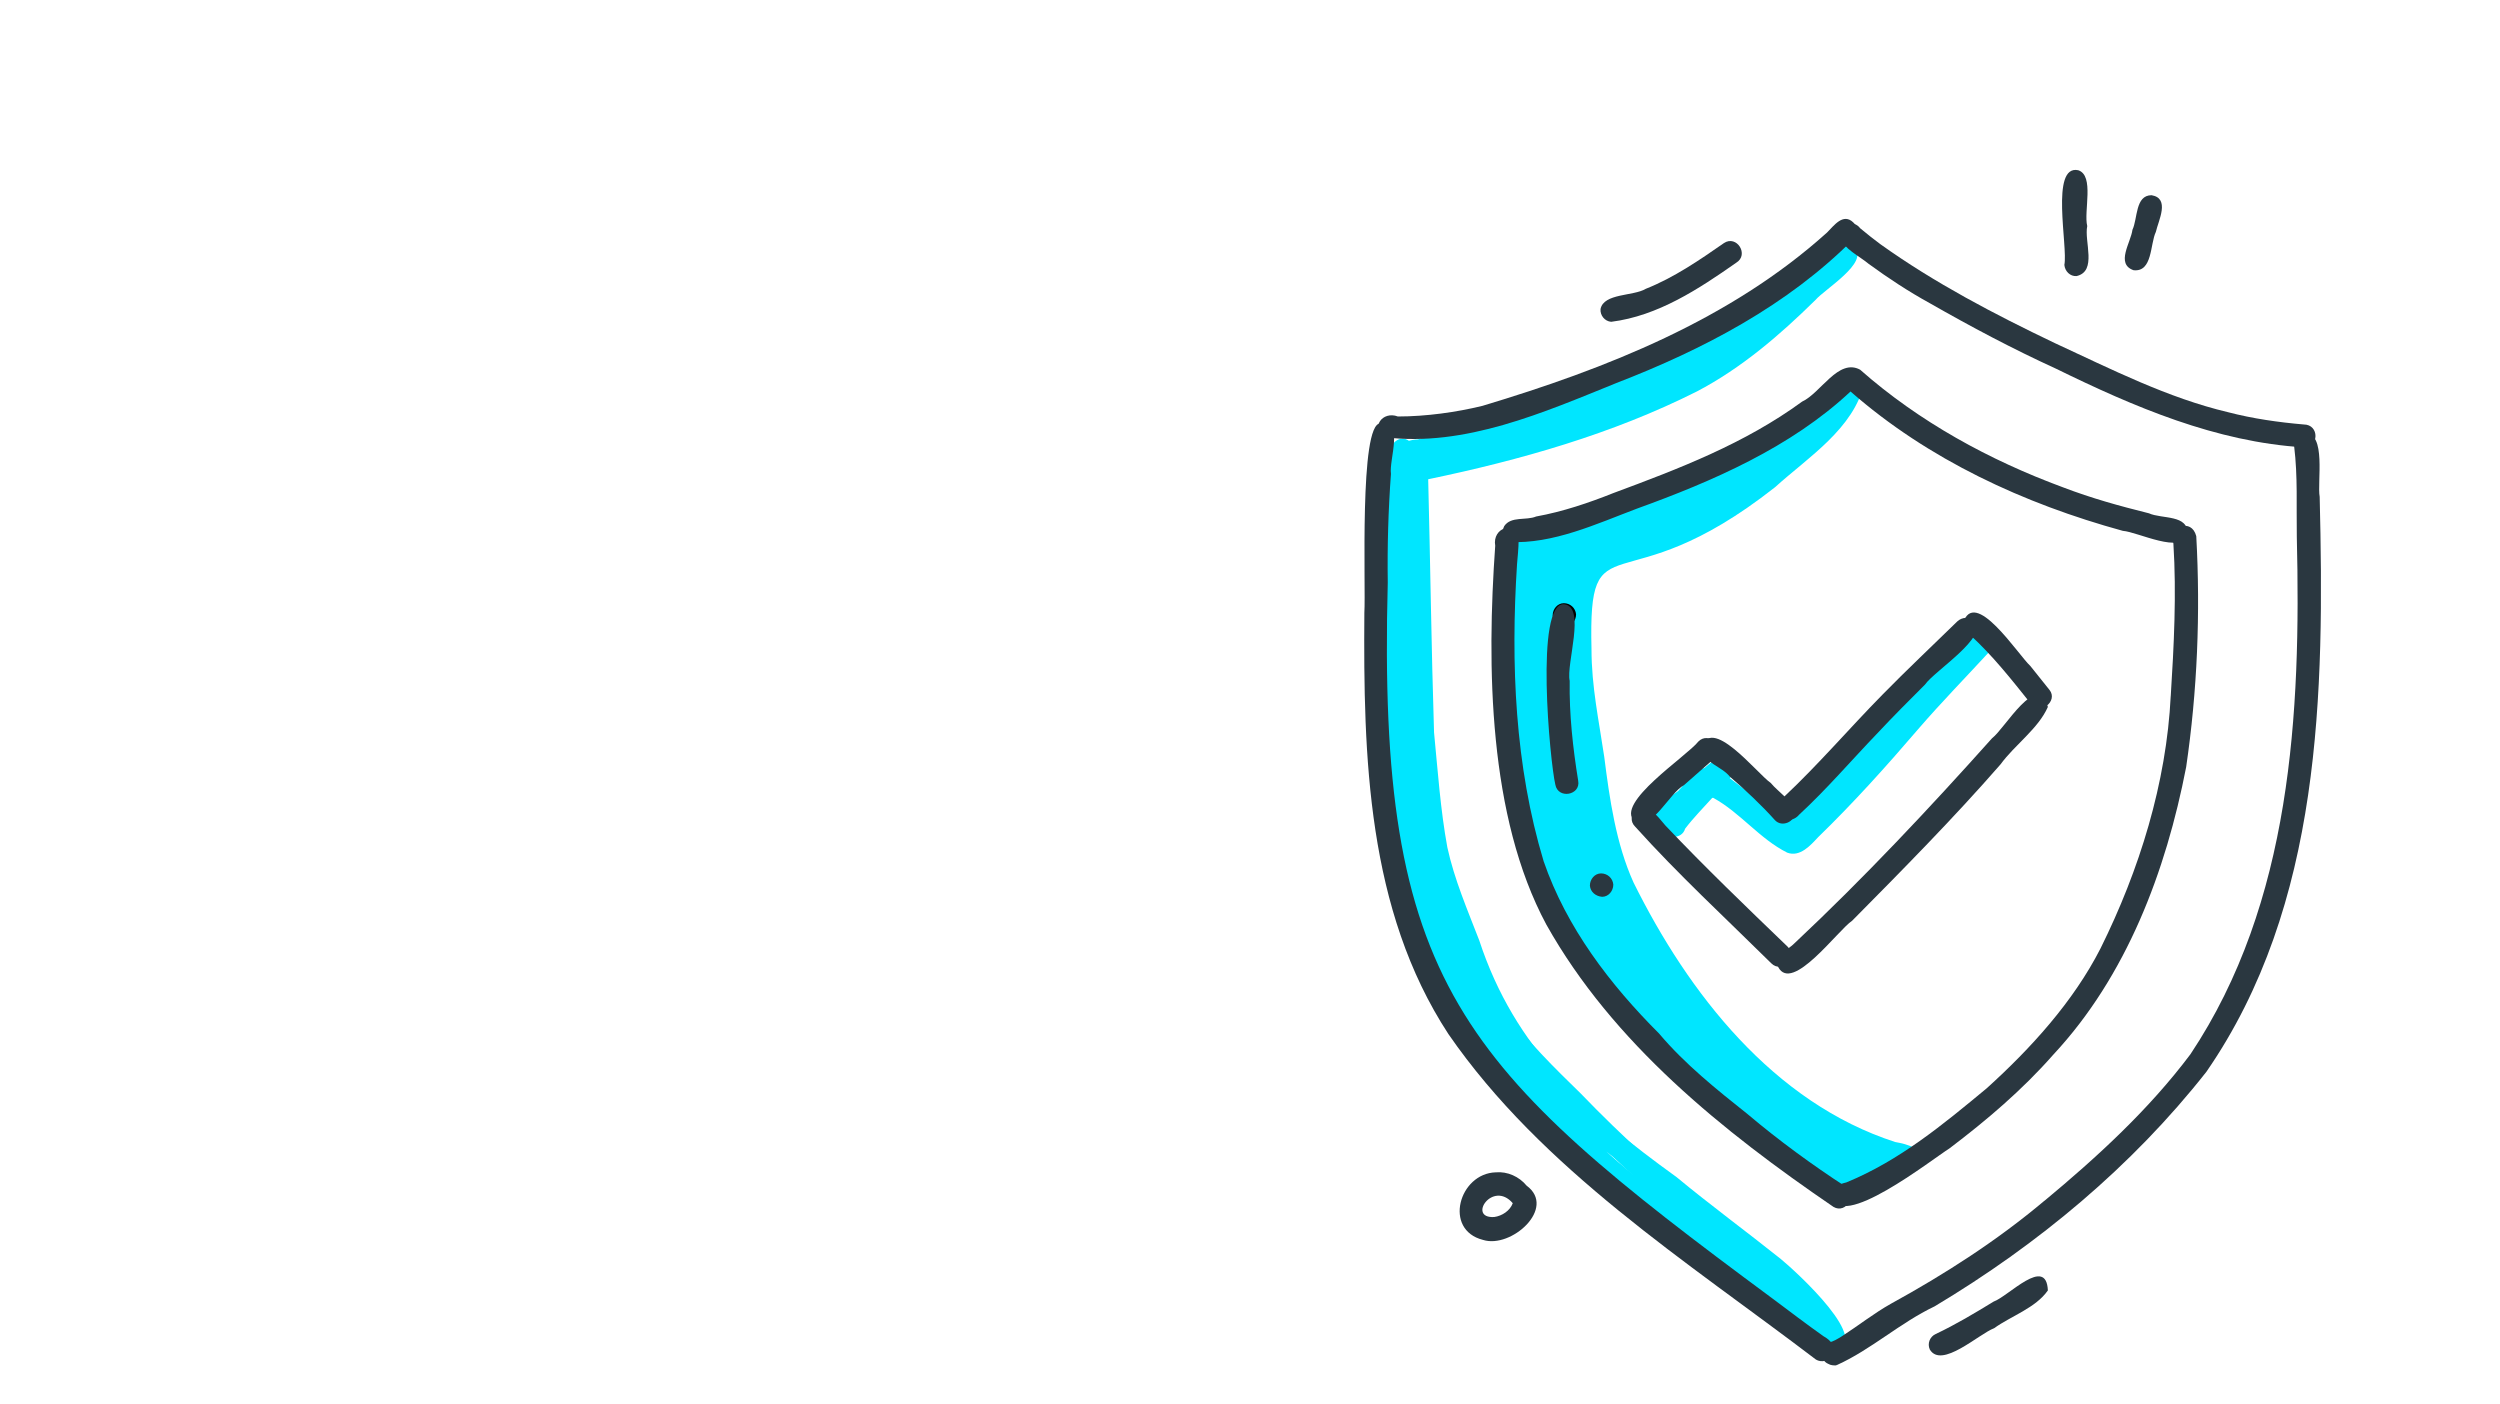
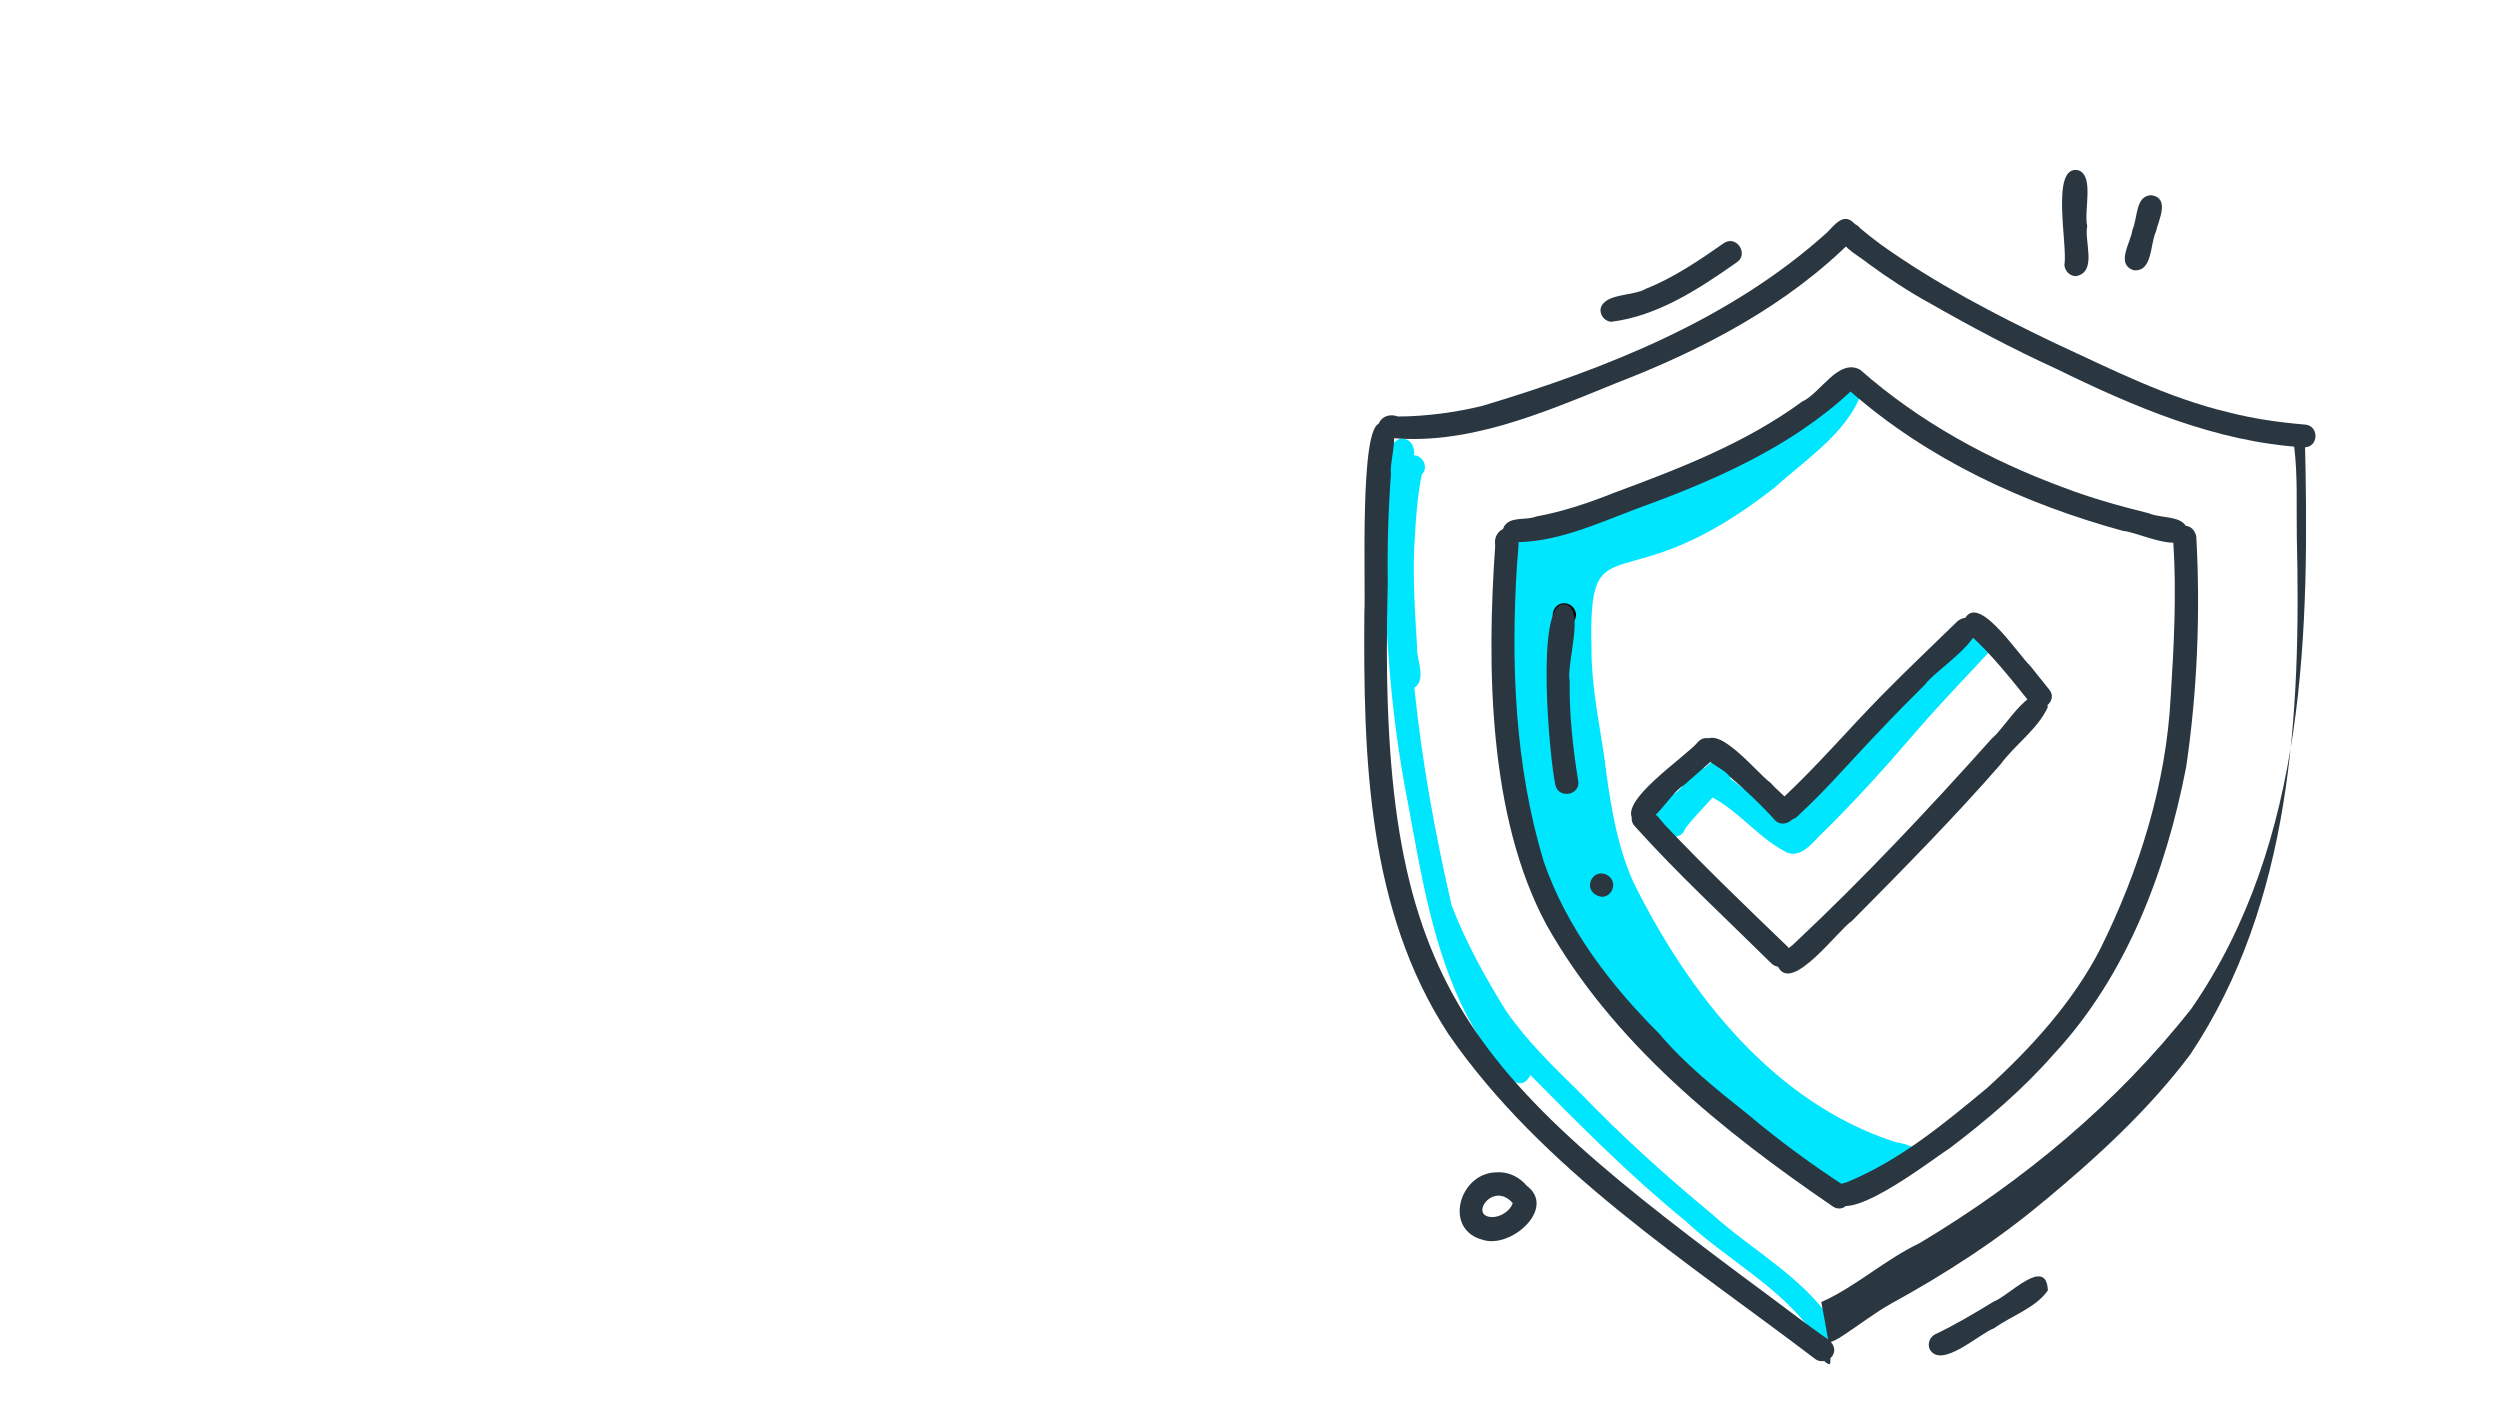
<svg xmlns="http://www.w3.org/2000/svg" version="1.1" id="Ebene_1" x="0px" y="0px" viewBox="0 0 470 264" style="enable-background:new 0 0 470 264;" xml:space="preserve">
  <style type="text/css">
	.st0{fill:#00E6FF;}
	.st1{fill:#2A3740;}
</style>
  <path class="st0" d="M356.3,214.7c2.2,0.4,5.8,1.2,4.5,4.2c-2.1,3.3-11.9,5.1-15.5,4.2c-5.6-2.4-10.7-6.7-15.5-10.2  c-3.6-2.6-7.5-4.9-10.8-8.1c-10.1-11.4-20.6-23.1-26.8-37.2c-7.6-19.3-12.9-41.3-7.2-61.8c-0.5-0.4-0.9-1.1-0.8-1.8  c0.5-5.7,7.5-5.3,11.5-7.2c8.2-3,16.7-4.6,24.8-7.9c6.3-2.8,12.3-6.3,17.6-10.6c2.3-1.3,4.2-4.8,7.1-4.3c0.8-1.1,0.6-2.7,1.6-3.7  c1.3-1.3,3.9-0.2,3.7,1.7c-2,8.6-10.5,13.9-16.8,19.6c-29.2,23-35.1,5.2-34.5,30.4c0,7.1,1.4,13.5,2.4,20.3c1,7.9,2.2,16.3,5.5,23.6  C317.4,186.7,333.4,207.3,356.3,214.7z" />
  <path class="st0" d="M336,160.3c-5.2-2.6-8.8-7.5-13.9-10.3c-0.1,0-0.1,0-0.2,0c-1.7,1.9-3.5,3.7-5.1,5.8c-0.6,2.1-3.8,2-4.3-0.1  c-4.5-2,0.9-5.5,3-7c1.5-1.5,2.7-4,4.9-4.3c0.9-0.7,1.7-1.6,2.9-1.8c2-0.3,3.3,2.3,1.9,3.7c3.5,2.6,6.9,5.3,10.4,8  c6.8-6.1,12.7-13.3,19.4-19.5c5.8-5.3,11.1-11,16.8-16.3c2.3-1.4,4.5,2,2.5,3.7c-4.6,5-9.3,9.8-13.7,14.9c0,0,0,0,0,0c0,0,0,0,0,0  c-6,7-12.2,13.9-18.8,20.3C340.4,158.9,338.4,161.2,336,160.3z" />
-   <path class="st0" d="M344.5,254c-2.2-0.6-3.3-3-4.9-4.3c-2.5-2.5-5.5-4.9-8.4-6.9c-5.6-3.4-10.8-7.3-16-11.2  c-9.6-5.6-18-12.9-25.6-20.9c-6.5-7.4-14-14.4-18.5-23.3c-3.4-7.1-5.1-14.9-7-22.5c-1.7-6.3-3.3-13-3.6-19.5  c-0.4-16.8-4.1-33.5-2.2-50.3c0.3-5.2,2-12.2,8.3-12.5c8.5-2.3,17.1-4.3,25.5-6.7c7.1-2.3,13.9-5.3,20.6-8.5  c11.2-4.5,22.4-9.8,30.3-19c1.5-2,3-4.7,5.6-1.8c2.9,2.7-5.6,7.8-7.3,9.8c-6.7,6.6-13.9,12.8-22.3,17.2c-15.9,8-33.2,12.9-50.5,16.5  c0.4,15.9,0.6,31.8,1.1,47.6c0.7,7.2,1.2,14.5,2.5,21.6c1.3,6,3.8,11.8,6,17.5c6.7,20.4,20.2,32.3,37.1,44.5  c6.4,5.3,13.1,10.2,19.6,15.4C337.5,238.9,352.8,252.8,344.5,254z M313.3,225.1c-0.2-0.2-0.5-0.4-0.7-0.5c-3.5-2.7-7.1-5.4-10.6-8.1  c0.9,0.8,1.7,1.5,2.6,2.3c-0.1-0.1-0.1-0.1-0.2-0.2c1.9,1.7,3.9,3.2,6,4.7c0,0-0.1-0.1-0.1-0.1C311.2,223.8,312.3,224.5,313.3,225.1  z M280.2,193.3c0.8,1,1.5,1.9,2.3,2.9c-6.5-11.1-11.2-23.4-14.7-35.8c-4.1-23.6-3-47.7-3.7-71.5c-2.2,5.4-1.5,11.4-1.9,17  c-0.5,10,1.6,19.9,2.2,29.8c-0.1,10.9,1.8,21.5,4.8,31.9C271.5,176.7,273.9,186.1,280.2,193.3z" />
  <path class="st0" d="M341.1,251c-6.2-9-16.5-14.2-24.4-21.6c-10.4-8.5-19.6-17.8-29-27.3c-3.1,6.4-10.5-8.8-12-11.3  c-6.3-12.4-8.5-26.2-11-39.8c-3.6-18-4.6-36.5-4.5-54.8c0.4-3.4-0.7-12.8,3.1-13.7c1.8-0.3,2.8,1.6,2.5,3.1c1.8,0,2.8,2.4,1.5,3.6  c-0.8,3.9-1.1,8-1.3,11.6c-0.5,6.8,0,14,0.4,20.7c-0.2,2.4,1.9,6.2-0.5,7.8c1.4,13.8,3.9,27.4,7,40.9c2.7,7,6.3,13.5,10.2,19.8  c4,5.8,9.1,10.7,14.1,15.6c7.7,8,16,15.5,24.6,22.6c7.5,6.8,16.9,11.7,22.6,20.2C346.3,250.5,342.8,253.3,341.1,251z" />
  <path class="st1" d="M307.3,154.4c-3.8-3.4,9.8-12.2,12-15c2-2,5.1,1.1,3.1,3.1c-1.9,1.7-3.9,3.4-5.8,5.1  C313.8,149.1,310.5,156.4,307.3,154.4z" />
  <path class="st1" d="M333.7,154.2c-2.6-2.9-5.7-5.8-8.5-8.2c-1.5-1.9-4.9-2.6-5.4-5.2c1.7-6.7,10.5,4.6,13.1,6.4  c1.5,1.8,4,3.2,4.5,5.5C337.5,154.5,335,155.6,333.7,154.2z" />
  <path class="st1" d="M334,152c0-1,0.7-1.6,1.4-2.2c6.5-6.1,12.3-12.9,18.5-19.2c4.6-4.7,9.4-9.2,14.1-13.8c0.9-0.8,2.2-0.9,3.1,0  c3,2.8-7.4,9.3-9.2,11.9c-3,3-6,6-8.9,9.1c-4.9,5.1-9.6,10.6-14.8,15.4C336.9,154.8,334,154.4,334,152z" />
  <path class="st1" d="M381.8,132.3c-3.6-4.5-7.2-9.1-11.5-13c-0.8-0.3-1.3-1.1-1.3-2c2.1-7.2,10.4,5.8,12.7,7.9  c1.2,1.5,2.4,3,3.6,4.5C387,131.8,383.5,134.6,381.8,132.3z" />
  <path class="st1" d="M334.3,181.8c-0.9-2.3,1.9-3.2,3.1-4.5c13-12.2,25.2-25.2,37.1-38.5c2.5-1.9,8.5-12.7,10.5-5.9  c-1.8,4.1-6.2,7.1-8.9,10.8c-8.9,10.2-18.4,19.8-27.9,29.4C345.5,174.9,336.9,186.8,334.3,181.8z" />
  <path class="st1" d="M333,181.1c-8.6-8.5-17.5-16.7-25.6-25.7c-2-2,1.1-5.1,3.1-3.1c0.9,0.9,1.8,1.9,2.6,2.9  c7.4,7.8,15.2,15.3,23,22.8C338.1,180,335,183.1,333,181.1z" />
  <path class="st1" d="M344.7,226.9c-20.8-14.2-41.5-30.8-54-53.1c-10.9-20.3-11.2-48.6-9.6-71.2c-0.6-3.4,3.8-4.9,4.4-1.1  c0,1.6-0.2,3.3-0.3,4.6c-1.2,18.7-0.4,37.9,5,55.8c4.3,12.5,12.5,23.2,21.7,32.4c4.9,5.8,10.8,10.5,16.7,15.2  c5.8,4.9,12.1,9.5,18.4,13.6C349.3,224.5,347.1,228.3,344.7,226.9z" />
  <path class="st1" d="M344.5,224.7c0-1.6,1.3-2.1,2.6-2.4c10-4.1,18.2-10.9,26.4-17.7c8.3-7.5,16.3-16.3,21.4-26.3  c7.3-14.7,12.4-31.1,13.2-47.5c0,0.1,0,0.1,0,0.1c0.6-9.5,1.1-19.2,0.5-28.7c-0.9-3.2,3.4-4.9,4.3-1.4c0.8,14.5,0.2,29.1-1.9,43.4  c-3.8,19.6-11.2,39.3-25,54.1c-5.8,6.6-12.5,12.3-19.5,17.6C363.3,217.9,345.5,231.9,344.5,224.7z" />
  <path class="st1" d="M283.7,101.9c-1.1-0.5-1.5-1.9-0.9-3c1.3-1.9,4.1-1,6-1.8c5-0.9,10-2.6,14.5-4.4c12.4-4.6,24.7-9.3,35.5-17.2  c3.5-1.6,6.8-8.2,10.9-6c11.1,9.8,24.3,17,38.1,22.1c5.5,2.1,10.6,3.5,16.2,4.9c2.4,1.1,7.5,0.2,7.2,3.9c-0.9,3.9-9.3-0.4-12.1-0.6  c-18.6-5.1-36.6-13.4-51.2-26.2c-11.2,10.5-26,16.9-40.1,22C300.1,98.5,292,102.3,283.7,101.9z" />
  <path class="st1" d="M260.3,82.2c-2.7-1.8-0.4-5,2.5-3.9c5.3,0,11-0.8,15.9-2c23.3-7,46.6-16.2,64.8-32.6c1.3-1.3,3-3.7,4.9-1.9  c0.9,0.8,0.9,2.2,0.1,3.1c-12.4,12.5-28.3,20.8-44.6,27.1C290.3,77.5,275.4,84.1,260.3,82.2z" />
  <path class="st1" d="M433.1,84.1c-16.5-1-31.9-7.6-46.6-14.8c-8.1-3.7-16-7.9-23.7-12.3c-4-2.2-7.8-4.7-11.5-7.4  c-1.8-1.5-4.5-2.7-5.5-5c-0.3-1.2,0.5-2.4,1.6-2.6c0.8-0.2,1.8,0.2,2.3,0.9c1.3,1.1,2.6,2.1,3.8,3c10.2,7.3,21.5,13.2,32.8,18.6  c10.6,4.9,21.2,10.3,32.6,13c4.6,1.2,9.5,1.9,14.2,2.3C436.1,79.8,436,84.2,433.1,84.1z" />
  <path class="st1" d="M341.4,255.6c-24.3-18.5-51.5-35.7-69.1-61.2c-15.3-23.4-16-52.2-15.8-79.2c0.3-4.8-1-35.6,3-35.6  c4.6-0.7,1.6,6.8,2,9.5c-0.5,6.8-0.7,13.6-0.6,20.4c-2,75.8,13.5,91.1,72.3,134.6c3.2,2.4,6.5,4.9,9.6,7.1c1.3,0.7,2.7,2.1,1.7,3.7  C343.8,255.9,342.4,256.2,341.4,255.6z" />
-   <path class="st1" d="M343.7,256.4c-1.7-0.7-1.7-3.5,0.1-4c0.9-0.2,1.7-0.7,2.5-1.2c3.1-2,6-4.3,9.2-6.1c10.2-5.6,20-11.9,28.9-19.4  c0,0,0,0-0.1,0.1c10-8.3,19.7-17.2,27.5-27.6c19-28.5,20.8-64.1,20-97.3c-0.1-5.8,0.2-11.3-0.5-17c-0.1-1.2,0.8-2.3,2-2.4  c4.1-0.3,2.3,9.2,2.8,11.9c0.9,36.8,0.4,76.7-21.3,108.1c-14,17.8-31.7,32.5-51.1,44.1c-6.5,3.1-11.9,8.1-18.3,11c0,0,0,0,0,0  c-0.1,0-0.1,0-0.2,0.1c0,0,0,0,0,0C344.7,256.7,344.2,256.7,343.7,256.4z" />
+   <path class="st1" d="M343.7,256.4c-1.7-0.7-1.7-3.5,0.1-4c0.9-0.2,1.7-0.7,2.5-1.2c3.1-2,6-4.3,9.2-6.1c10.2-5.6,20-11.9,28.9-19.4  c0,0,0,0-0.1,0.1c10-8.3,19.7-17.2,27.5-27.6c19-28.5,20.8-64.1,20-97.3c-0.1-5.8,0.2-11.3-0.5-17c-0.1-1.2,0.8-2.3,2-2.4  c0.9,36.8,0.4,76.7-21.3,108.1c-14,17.8-31.7,32.5-51.1,44.1c-6.5,3.1-11.9,8.1-18.3,11c0,0,0,0,0,0  c-0.1,0-0.1,0-0.2,0.1c0,0,0,0,0,0C344.7,256.7,344.2,256.7,343.7,256.4z" />
  <path d="M291.9,115.7c0-1.2,0.9-2.3,2.1-2.3c1.2,0,2.2,0.9,2.3,2.1c0,1.2-0.9,2.3-2.1,2.3C293,117.8,292,116.9,291.9,115.7z" />
  <path class="st1" d="M292.4,147.5c-1-4.2-3.9-34.5,1.7-33.9c4.1,0.5,0.3,11.2,1,14.4c-0.1,6.3,0.6,12.6,1.6,18.8  C297.2,149.5,292.9,150.3,292.4,147.5z" />
  <path class="st1" d="M298.9,166.5c0-1.2,0.9-2.3,2.1-2.3c1.2,0,2.2,0.9,2.3,2.1c0,1.2-0.9,2.3-2.1,2.3  C300,168.5,299,167.7,298.9,166.5z" />
  <path class="st1" d="M302.9,60.5c-1.2-0.1-2.1-1.2-2-2.4c0.6-3,6.2-2.4,8.5-3.8c5.3-2.1,10.1-5.4,14.7-8.6c2.4-1.6,4.8,2.2,2.3,3.7  C319.4,54.3,311.7,59.4,302.9,60.5z" />
  <path class="st1" d="M362.8,253.7c-0.5-1.1,0-2.4,1.1-2.9c3.8-1.8,7.3-3.9,10.9-6.1c2.8-1,9.9-8.7,10.2-2.1  c-2.3,3.3-6.9,4.8-10.1,7.1C372,250.8,365,257.4,362.8,253.7z" />
  <path class="st1" d="M388.1,49.8c0.7-3.4-2.7-18.9,2.6-17.8c3.1,1,1,7.7,1.7,10.5c-0.6,2.9,1.9,8.5-2,9.4  C389.2,52,388.2,51,388.1,49.8z" />
  <path class="st1" d="M401.1,50.8c-3.4-1.2-0.5-5.2-0.2-7.6c1-2.1,0.5-6.5,3.6-6.5c3.5,0.6,1.3,4.7,0.8,6.9  C404.2,45.9,404.7,51.2,401.1,50.8z" />
  <path class="st1" d="M278.8,233.1c-7.5-1.9-4.5-12.5,2.4-12.7c2.2-0.2,4.4,0.8,5.8,2.5C292.7,227.1,284.1,234.8,278.8,233.1z   M280.9,228.8c1.5-0.2,3-1.2,3.5-2.6C280.6,221.8,275.8,229.1,280.9,228.8z" />
</svg>